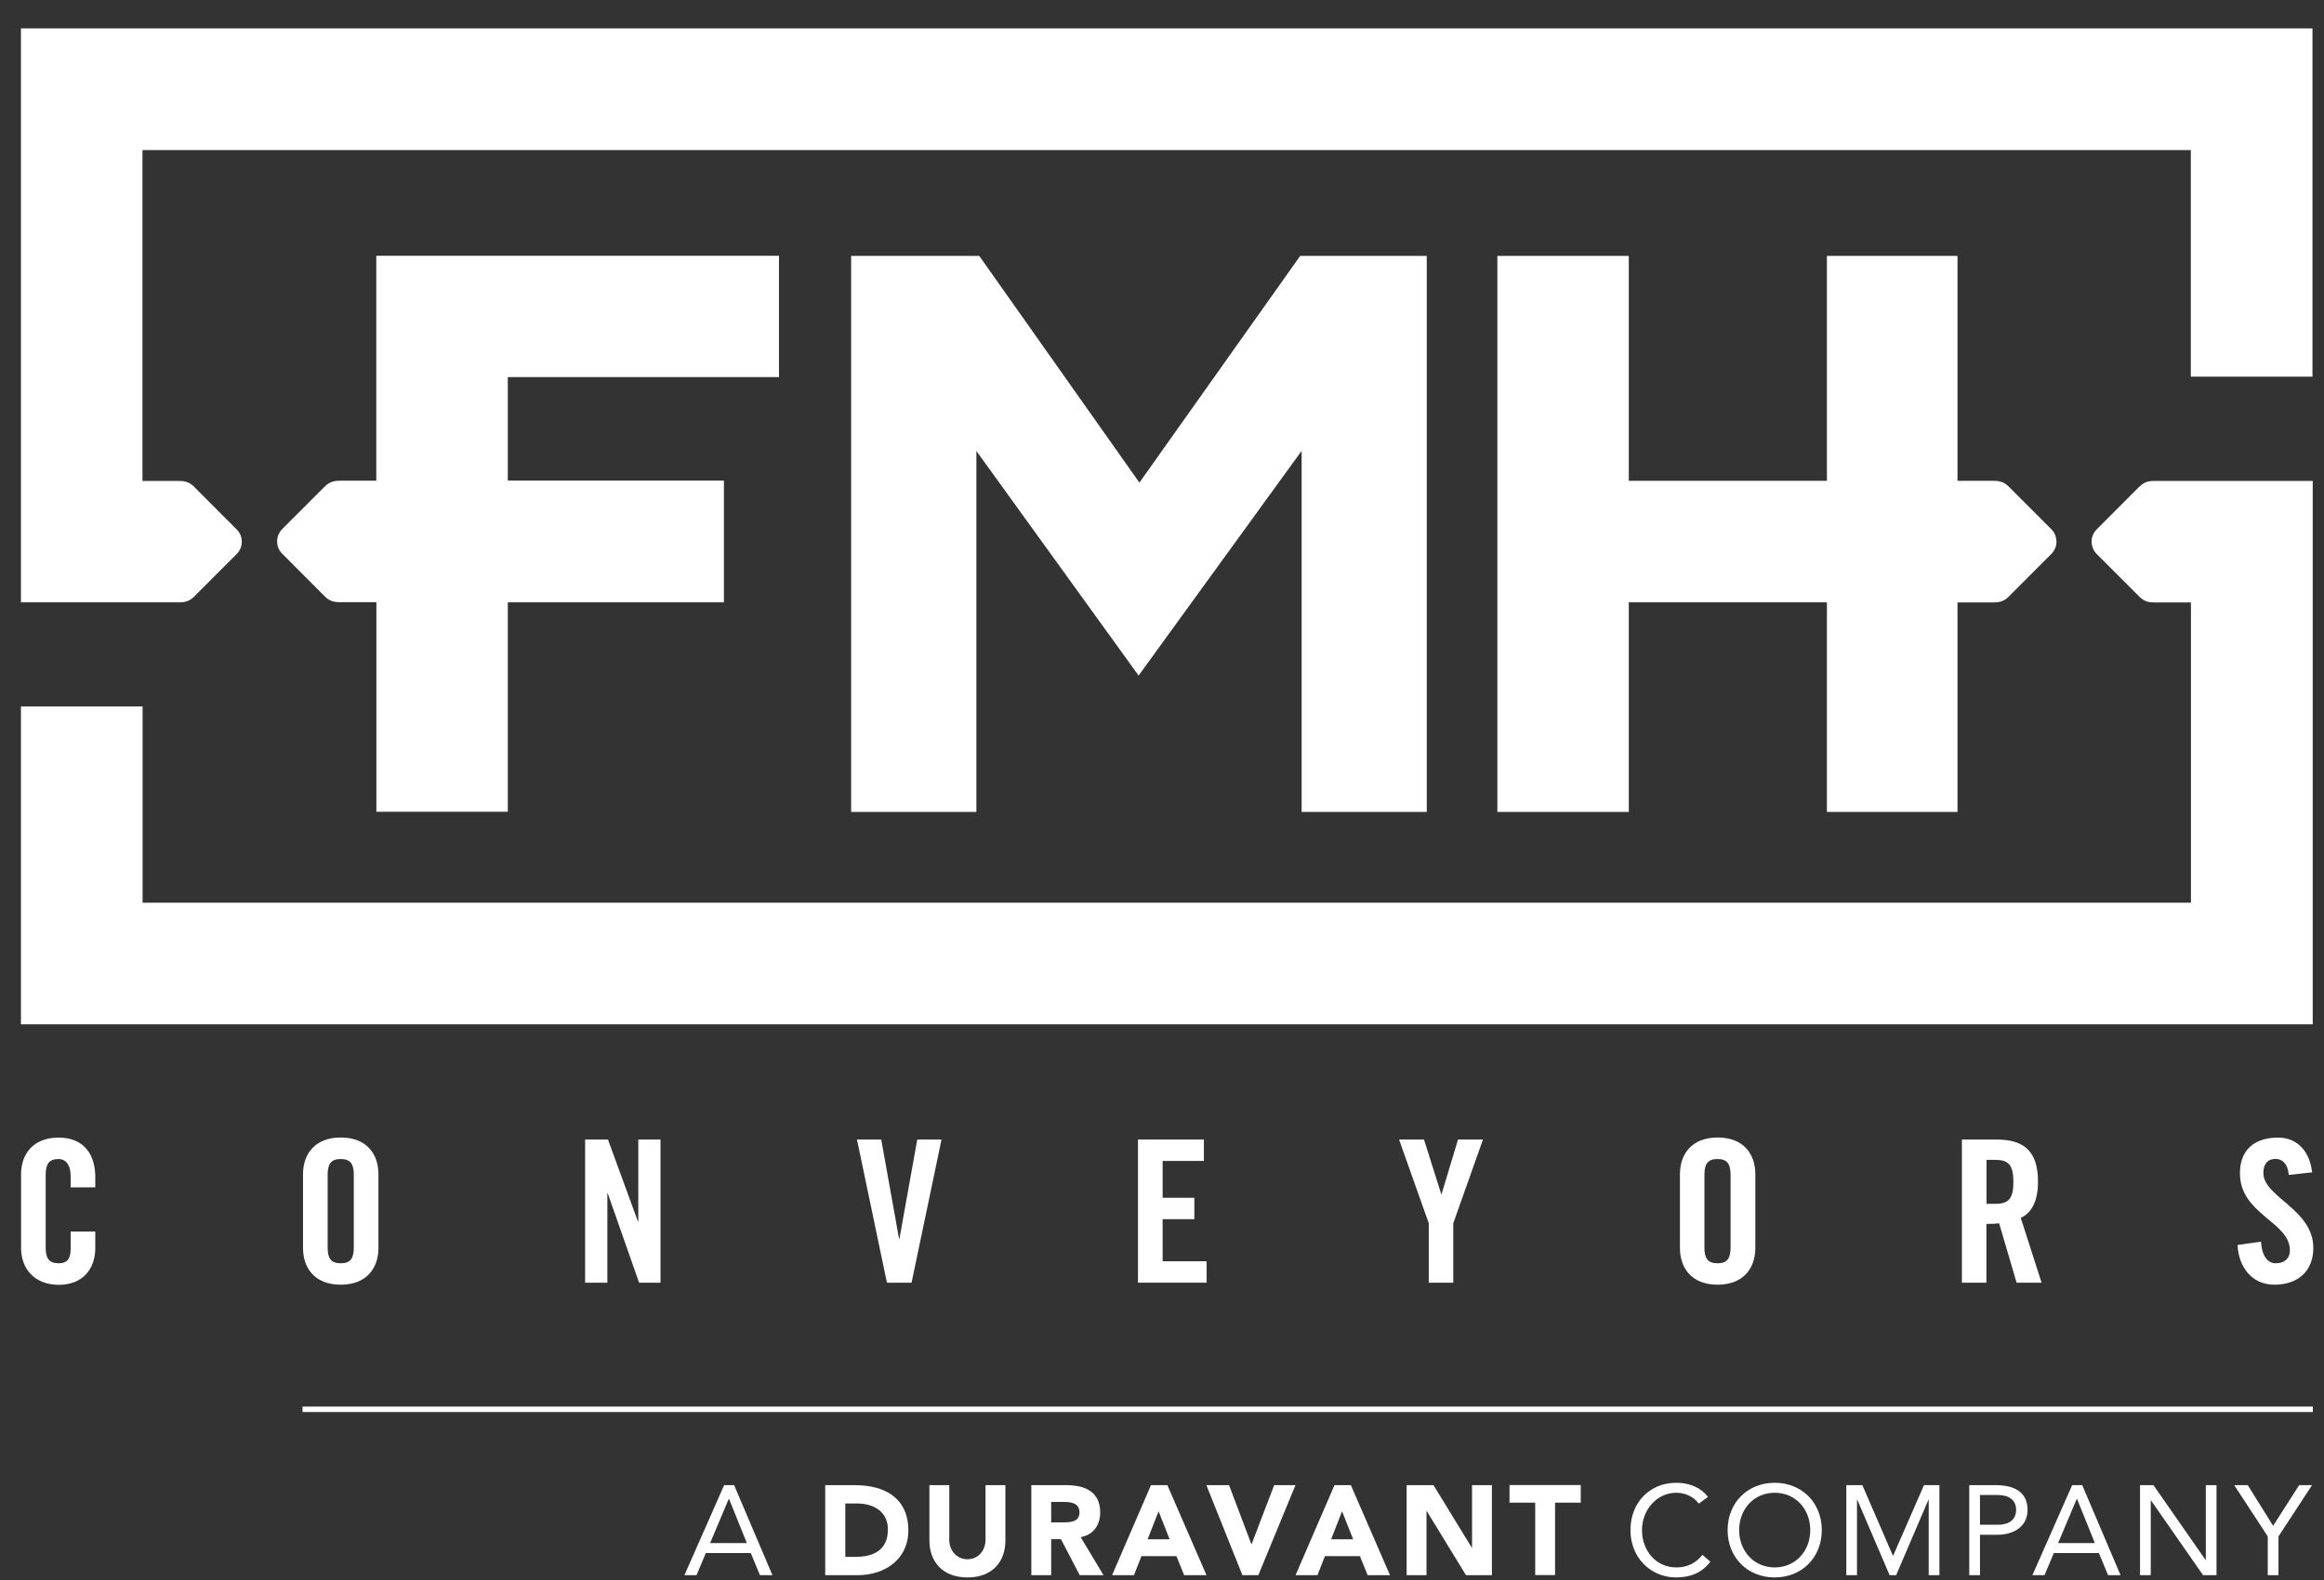
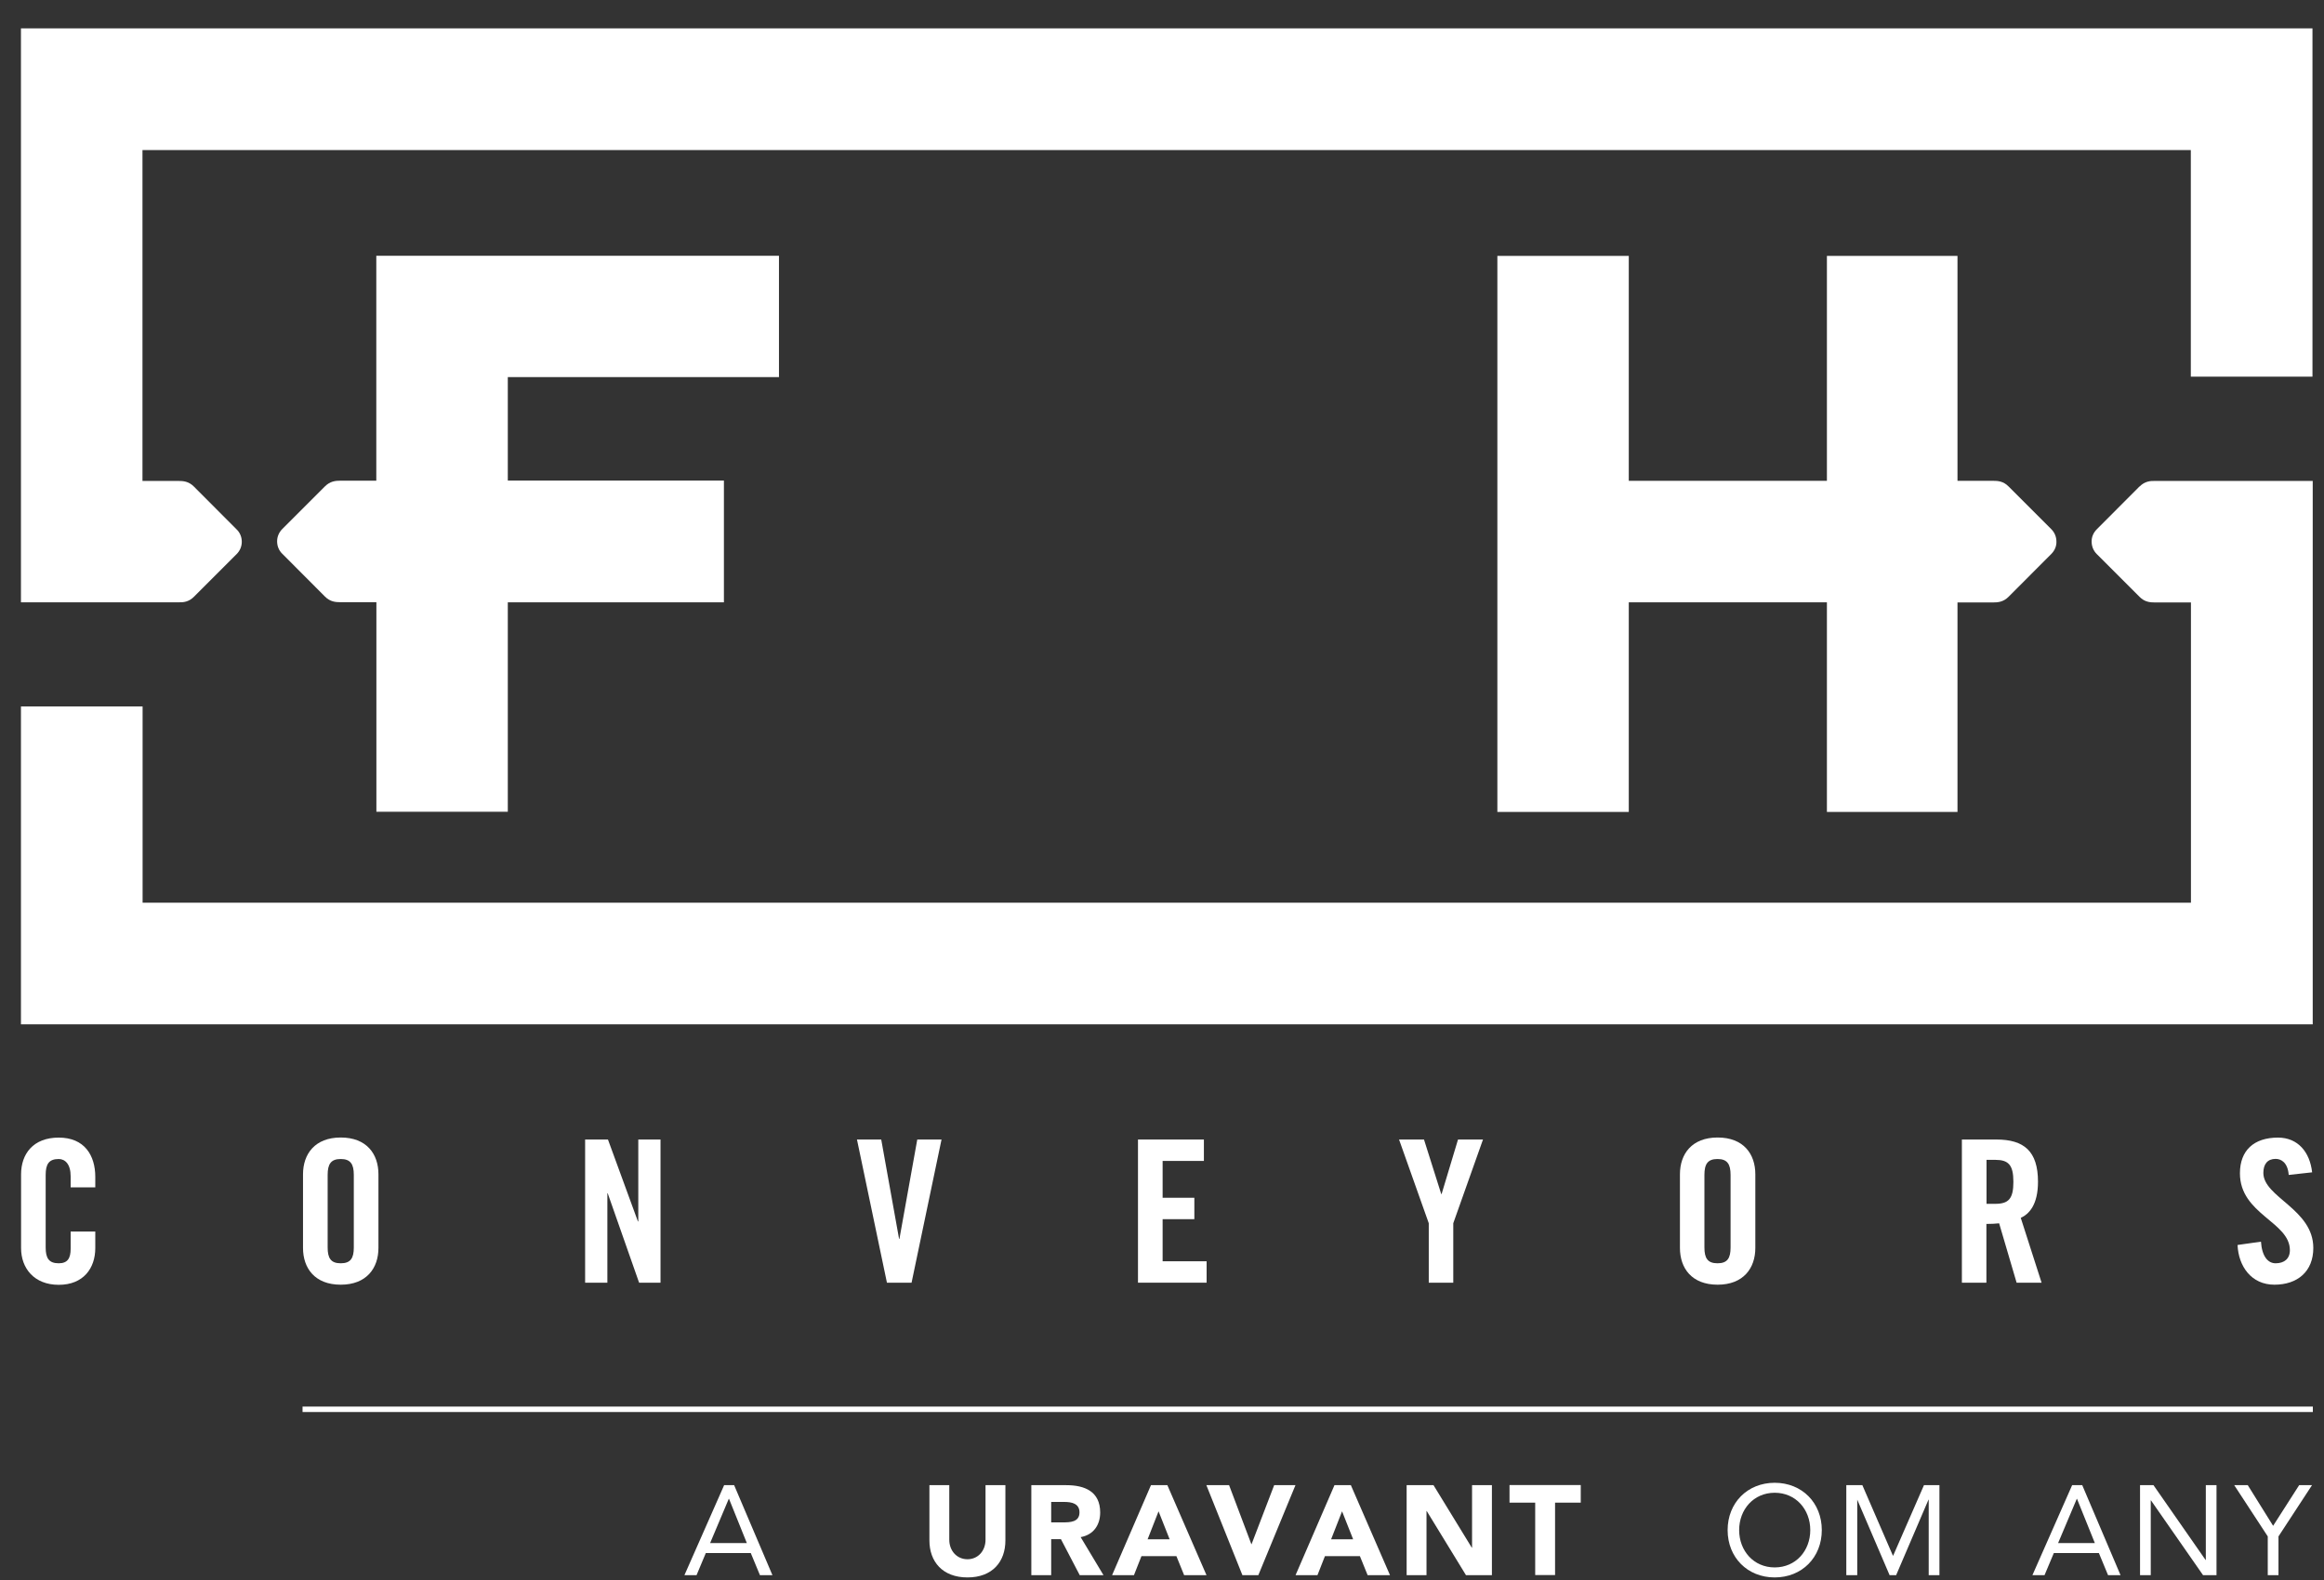
<svg xmlns="http://www.w3.org/2000/svg" width="75" height="51" viewBox="0 0 75 51" fill="none">
  <rect x="0" y="0" width="75" height="51" fill="#333333" stroke="none" />
  <g clip-path="url(#clip0_804_19222)">
-     <path d="M46.044 26.209V8.259H41.96L36.771 15.578L31.602 8.259H27.468V26.209H31.51V14.557L36.745 21.806L42.006 14.553V26.209H46.044Z" fill="white" />
    <path d="M25.139 12.177V8.255H12.144V15.516H10.985C10.831 15.516 10.655 15.531 10.486 15.7L9.108 17.078C9 17.186 8.943 17.328 8.943 17.473C8.943 17.627 9 17.769 9.108 17.873L10.489 19.258C10.658 19.427 10.835 19.438 10.988 19.438H12.147V26.201H16.388V19.442H23.362V15.512H16.388V12.173H25.146L25.139 12.177Z" fill="white" />
    <path d="M0.676 0.917V19.442H5.761C5.915 19.446 6.091 19.431 6.26 19.262L7.638 17.884C7.745 17.777 7.803 17.635 7.803 17.489C7.803 17.335 7.745 17.193 7.638 17.09L6.256 15.704C6.087 15.535 5.911 15.524 5.757 15.524H4.598V4.843H70.702V12.158H74.628V0.917H0.676Z" fill="white" />
    <path d="M48.323 8.259V26.209H52.564V19.442H58.958V26.209H63.172V19.446H64.323C64.477 19.446 64.654 19.431 64.822 19.262L66.2 17.88C66.308 17.773 66.369 17.631 66.365 17.485C66.365 17.331 66.308 17.189 66.2 17.082L64.822 15.704C64.654 15.531 64.473 15.52 64.323 15.52H63.172V8.259H58.958V15.52H52.564V8.259H48.323Z" fill="white" />
    <path d="M69.044 15.704L67.666 17.086C67.559 17.193 67.498 17.335 67.501 17.481C67.501 17.635 67.559 17.777 67.666 17.884L69.044 19.262C69.213 19.435 69.393 19.446 69.543 19.446H70.706V29.137H4.602V22.804H0.676V33.063H74.636V15.524H69.547C69.393 15.52 69.217 15.535 69.048 15.704H69.044Z" fill="white" />
    <path d="M2.28 38.325V37.968C2.28 37.576 2.1 37.411 1.896 37.411C1.578 37.411 1.474 37.576 1.474 37.925V40.267C1.474 40.612 1.578 40.777 1.896 40.777C2.184 40.777 2.28 40.612 2.28 40.309V39.752H3.075V40.286C3.075 40.938 2.691 41.472 1.896 41.472C1.102 41.472 0.68 40.938 0.68 40.286V37.906C0.68 37.254 1.064 36.72 1.896 36.72C2.729 36.72 3.075 37.296 3.075 37.987V38.325H2.28Z" fill="white" />
    <path d="M9.779 37.903C9.779 37.25 10.163 36.717 10.996 36.717C11.829 36.717 12.213 37.246 12.213 37.903V40.282C12.213 40.934 11.829 41.468 10.996 41.468C10.163 41.468 9.779 40.938 9.779 40.282V37.903ZM10.574 40.267C10.574 40.612 10.678 40.777 10.996 40.777C11.315 40.777 11.418 40.612 11.418 40.267V37.925C11.418 37.58 11.315 37.411 10.996 37.411C10.678 37.411 10.574 37.576 10.574 37.925V40.267Z" fill="white" />
    <path d="M18.883 41.403V36.782H19.62L20.587 39.426H20.599V36.782H21.316V41.403H20.625L19.612 38.517H19.601V41.403H18.883Z" fill="white" />
    <path d="M29.602 36.782H30.385L29.418 41.403H28.623L27.656 36.782H28.439L29.015 39.99H29.026L29.602 36.782Z" fill="white" />
    <path d="M36.725 41.403V36.782H38.852V37.473H37.52V38.662H38.544V39.353H37.52V40.712H38.94V41.403H36.725Z" fill="white" />
    <path d="M46.903 41.403H46.109V39.484L45.15 36.782H45.955L46.512 38.543H46.523L47.053 36.782H47.859L46.9 39.484V41.403H46.903Z" fill="white" />
    <path d="M54.215 37.903C54.215 37.25 54.598 36.717 55.431 36.717C56.264 36.717 56.648 37.246 56.648 37.903V40.282C56.648 40.934 56.264 41.468 55.431 41.468C54.598 41.468 54.215 40.938 54.215 40.282V37.903ZM55.005 40.267C55.005 40.612 55.109 40.777 55.427 40.777C55.746 40.777 55.849 40.612 55.849 40.267V37.925C55.849 37.58 55.746 37.411 55.427 37.411C55.109 37.411 55.005 37.576 55.005 37.925V40.267Z" fill="white" />
    <path d="M64.109 41.403H63.314V36.782H64.427C65.318 36.782 65.77 37.158 65.77 38.144C65.77 38.889 65.483 39.188 65.214 39.311L65.886 41.403H65.08L64.516 39.487C64.412 39.499 64.247 39.507 64.105 39.507V41.403H64.109ZM64.109 38.858H64.389C64.819 38.858 64.976 38.697 64.976 38.148C64.976 37.599 64.815 37.438 64.389 37.438H64.109V38.858Z" fill="white" />
    <path d="M73.861 37.922C73.83 37.526 73.619 37.407 73.439 37.407C73.181 37.407 73.043 37.572 73.043 37.86C73.043 38.647 74.655 39.027 74.655 40.282C74.655 41.042 74.145 41.468 73.4 41.468C72.656 41.468 72.241 40.877 72.21 40.186L72.966 40.079C72.997 40.547 73.185 40.777 73.439 40.777C73.715 40.777 73.899 40.631 73.899 40.355C73.899 39.438 72.287 39.196 72.287 37.872C72.287 37.135 72.736 36.72 73.515 36.72C74.16 36.72 74.544 37.189 74.617 37.841L73.861 37.925V37.922Z" fill="white" />
    <path d="M23.369 47.939H23.692L24.928 50.844H24.525L24.229 50.13H22.778L22.479 50.844H22.088L23.369 47.939ZM23.527 48.38H23.519L22.917 49.808H24.102L23.527 48.38Z" fill="white" />
-     <path d="M26.636 47.939H27.595C28.531 47.939 29.314 48.338 29.314 49.401C29.314 50.341 28.547 50.844 27.679 50.844H26.632V47.939H26.636ZM27.276 50.253H27.61C28.205 50.253 28.654 50.026 28.654 49.366C28.654 48.794 28.198 48.53 27.656 48.53H27.28V50.253H27.276Z" fill="white" />
    <path d="M32.446 49.723C32.446 50.41 32.028 50.917 31.222 50.917C30.416 50.917 29.994 50.406 29.994 49.723V47.939H30.635V49.7C30.635 50.057 30.88 50.33 31.222 50.33C31.563 50.33 31.805 50.057 31.805 49.7V47.939H32.446V49.723Z" fill="white" />
    <path d="M33.287 47.939H34.411C35.006 47.939 35.505 48.142 35.505 48.821C35.505 49.228 35.286 49.543 34.875 49.616L35.612 50.844H34.845L34.238 49.681H33.924V50.844H33.283V47.939H33.287ZM33.924 49.14H34.3C34.534 49.14 34.837 49.132 34.837 48.818C34.837 48.526 34.576 48.48 34.342 48.48H33.924V49.14Z" fill="white" />
    <path d="M37.144 47.939H37.673L38.936 50.844H38.214L37.965 50.23H36.837L36.595 50.844H35.889L37.144 47.939ZM37.389 48.783L37.036 49.685H37.746L37.389 48.783Z" fill="white" />
    <path d="M38.936 47.939H39.665L40.383 49.842H40.391L41.12 47.939H41.807L40.609 50.844H40.095L38.932 47.939H38.936Z" fill="white" />
    <path d="M43.066 47.939H43.595L44.858 50.844H44.136L43.887 50.23H42.758L42.517 50.844H41.81L43.066 47.939ZM43.311 48.783L42.958 49.685H43.668L43.311 48.783Z" fill="white" />
    <path d="M45.391 47.939H46.262L47.498 49.957H47.506V47.939H48.147V50.844H47.31L46.044 48.775H46.036V50.844H45.395V47.939H45.391Z" fill="white" />
    <path d="M49.544 48.503H48.715V47.935H51.014V48.503H50.185V50.84H49.544V48.503Z" fill="white" />
-     <path d="M54.825 48.537C54.652 48.303 54.376 48.184 54.099 48.184C53.451 48.184 52.99 48.756 52.99 49.389C52.99 50.061 53.447 50.594 54.099 50.594C54.453 50.594 54.736 50.452 54.94 50.188L55.197 50.406C54.94 50.756 54.56 50.917 54.096 50.917C53.263 50.917 52.618 50.272 52.618 49.389C52.618 48.507 53.232 47.862 54.096 47.862C54.491 47.862 54.875 47.996 55.12 48.319L54.821 48.537H54.825Z" fill="white" />
    <path d="M55.754 49.389C55.754 48.511 56.391 47.862 57.273 47.862C58.156 47.862 58.793 48.511 58.793 49.389C58.793 50.268 58.156 50.917 57.273 50.917C56.391 50.917 55.754 50.268 55.754 49.389ZM58.421 49.389C58.421 48.722 57.953 48.184 57.273 48.184C56.594 48.184 56.126 48.722 56.126 49.389C56.126 50.057 56.594 50.594 57.273 50.594C57.953 50.594 58.421 50.057 58.421 49.389Z" fill="white" />
-     <path d="M59.588 47.939H60.102L61.088 50.215H61.096L62.09 47.939H62.589V50.844H62.243V48.407H62.236L61.192 50.844H60.981L59.937 48.407H59.929V50.844H59.584V47.939H59.588Z" fill="white" />
-     <path d="M63.552 47.939H64.416C64.949 47.939 65.433 48.127 65.433 48.733C65.433 49.34 64.891 49.539 64.481 49.539H63.898V50.844H63.552V47.939ZM63.898 49.217H64.481C64.826 49.217 65.064 49.059 65.064 48.737C65.064 48.414 64.826 48.257 64.481 48.257H63.898V49.217Z" fill="white" />
+     <path d="M59.588 47.939H60.102L61.088 50.215H61.096L62.09 47.939H62.589V50.844H62.243V48.407H62.236L61.192 50.844H60.981L59.937 48.407V50.844H59.584V47.939H59.588Z" fill="white" />
    <path d="M66.876 47.939H67.198L68.434 50.844H68.031L67.735 50.13H66.281L65.981 50.844H65.59L66.872 47.939H66.876ZM67.029 48.38H67.022L66.419 49.808H67.605L67.029 48.38Z" fill="white" />
    <path d="M69.063 47.939H69.497L71.178 50.353H71.186V47.939H71.531V50.844H71.097L69.416 48.43H69.409V50.844H69.063V47.939Z" fill="white" />
    <path d="M73.185 49.593L72.103 47.939H72.54L73.358 49.251L74.198 47.939H74.613L73.531 49.593V50.844H73.185V49.593Z" fill="white" />
    <path d="M74.64 45.402H9.764V45.578H74.64V45.402Z" fill="white" />
  </g>
  <defs>
    <clipPath id="clip0_804_19222">
      <rect width="73.979" height="50" fill="white" transform="translate(0.676 0.917)" />
    </clipPath>
  </defs>
</svg>